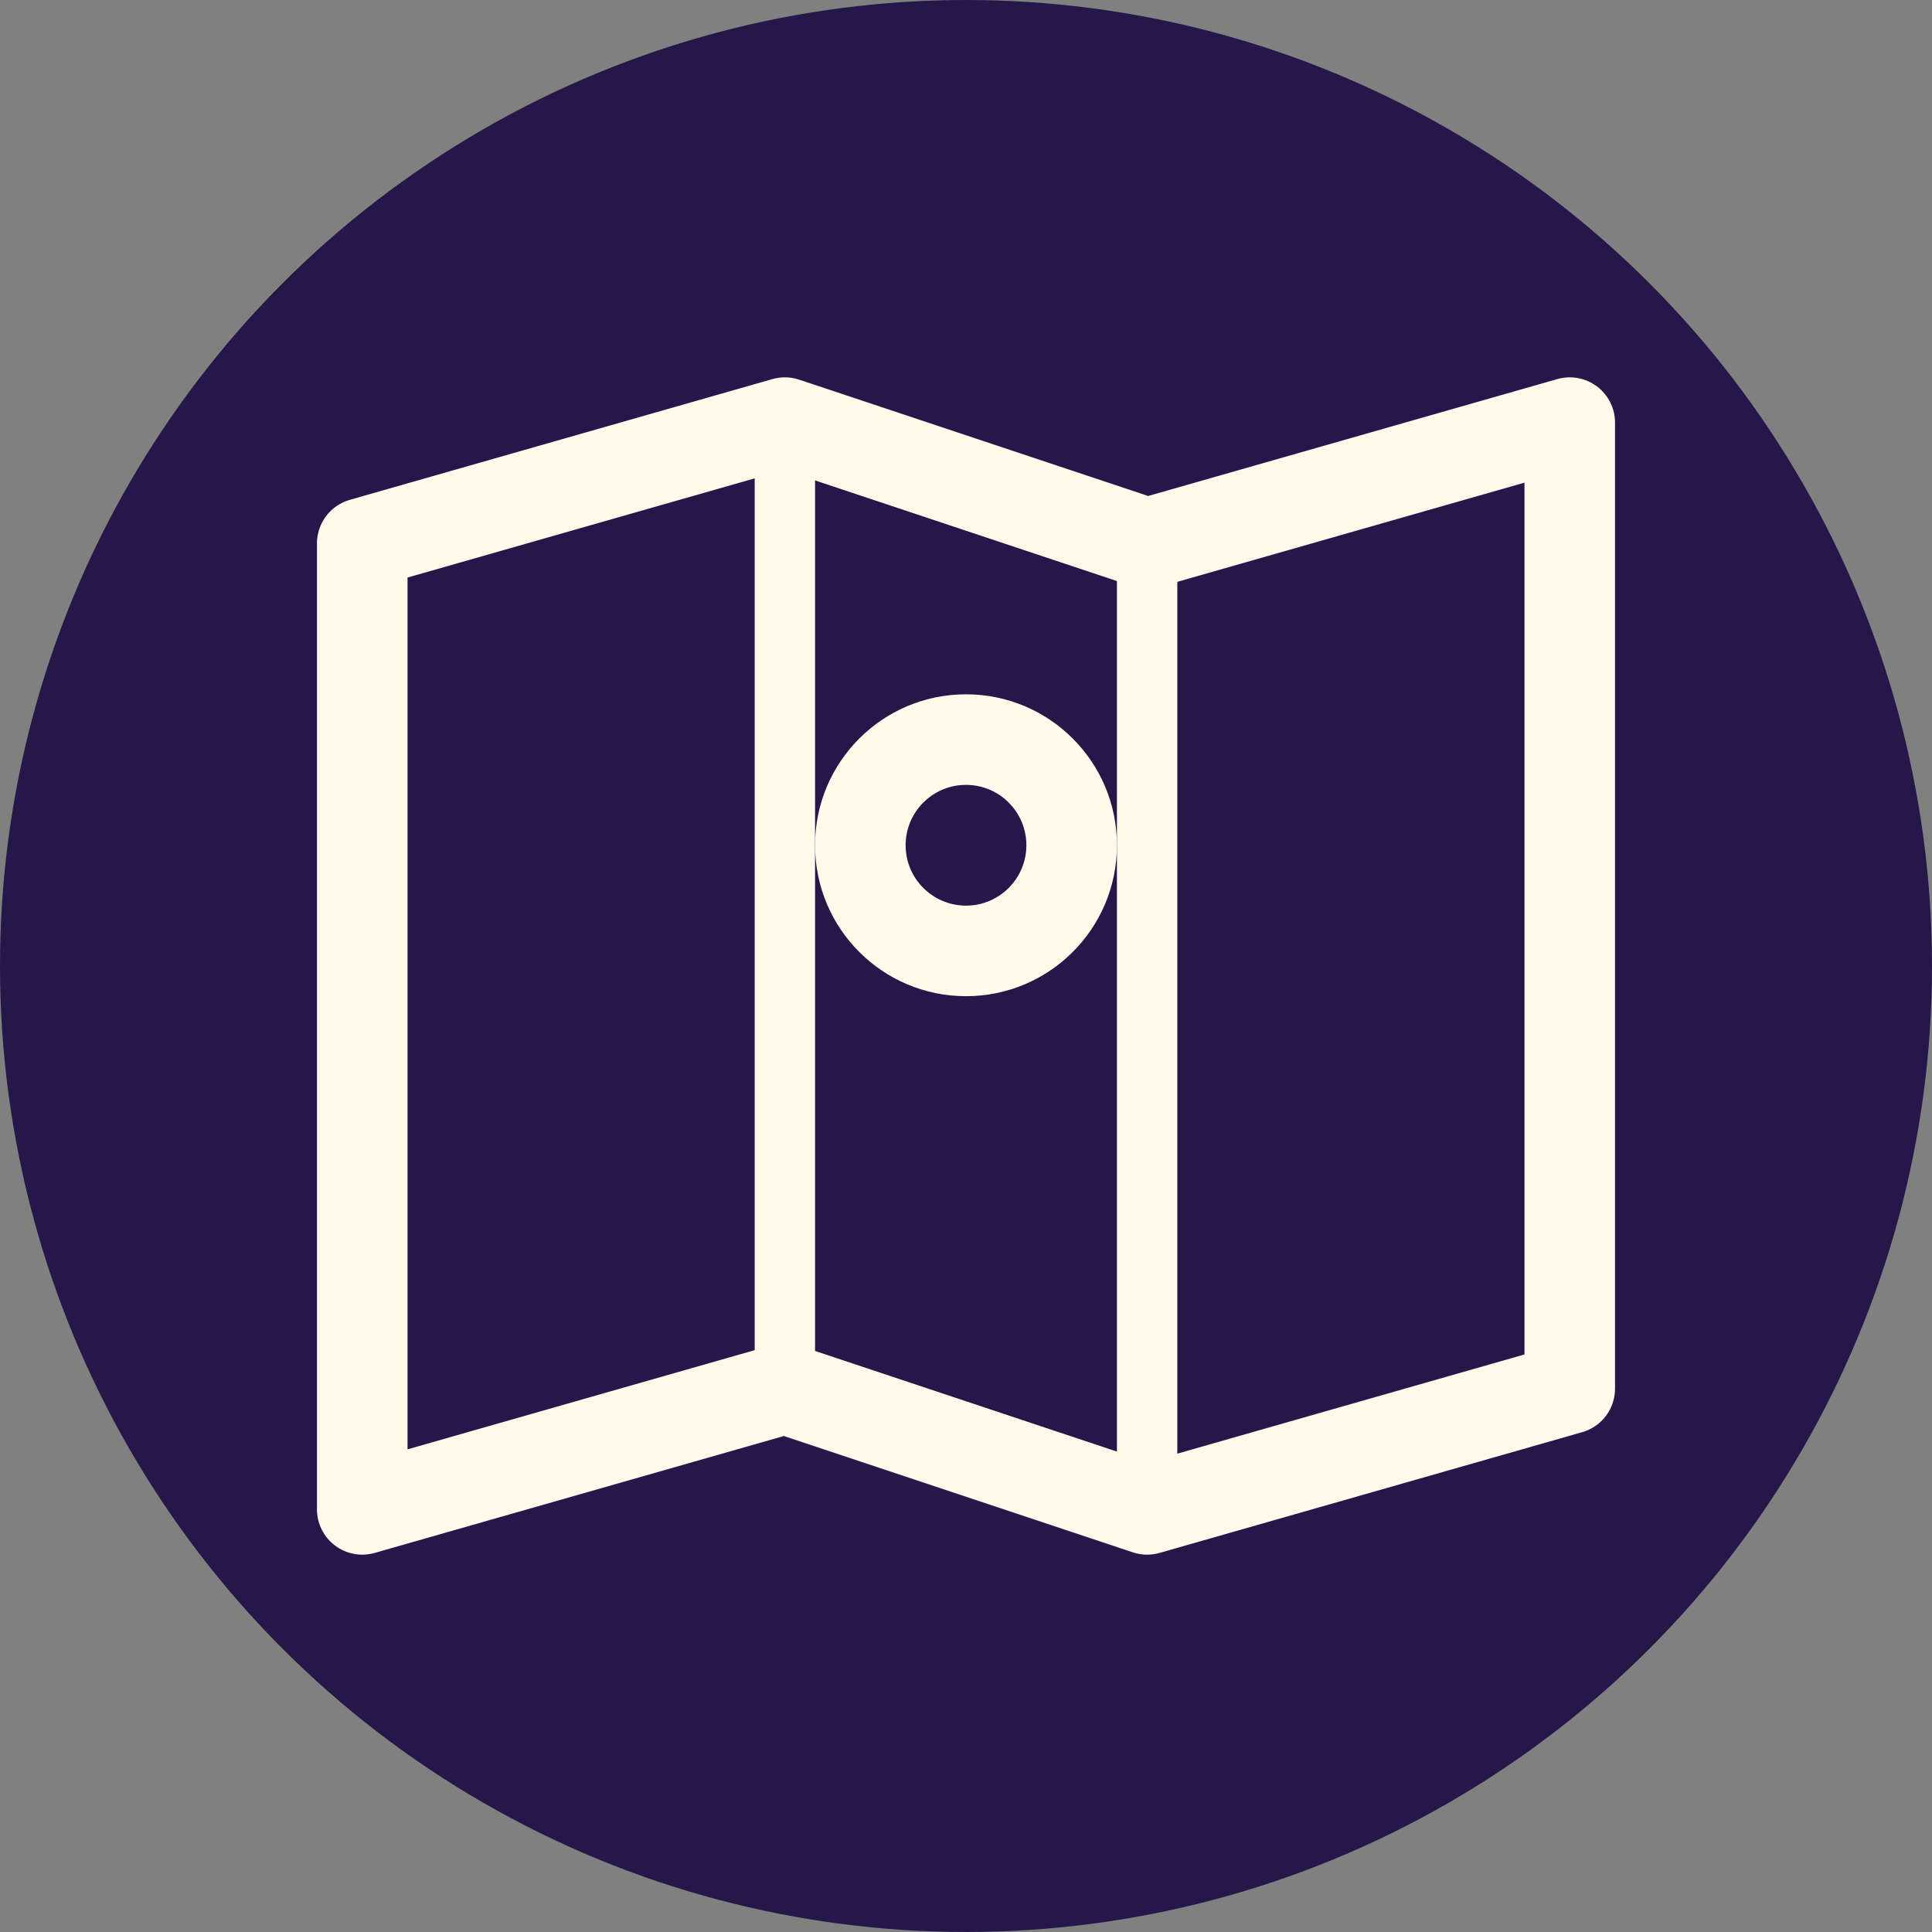
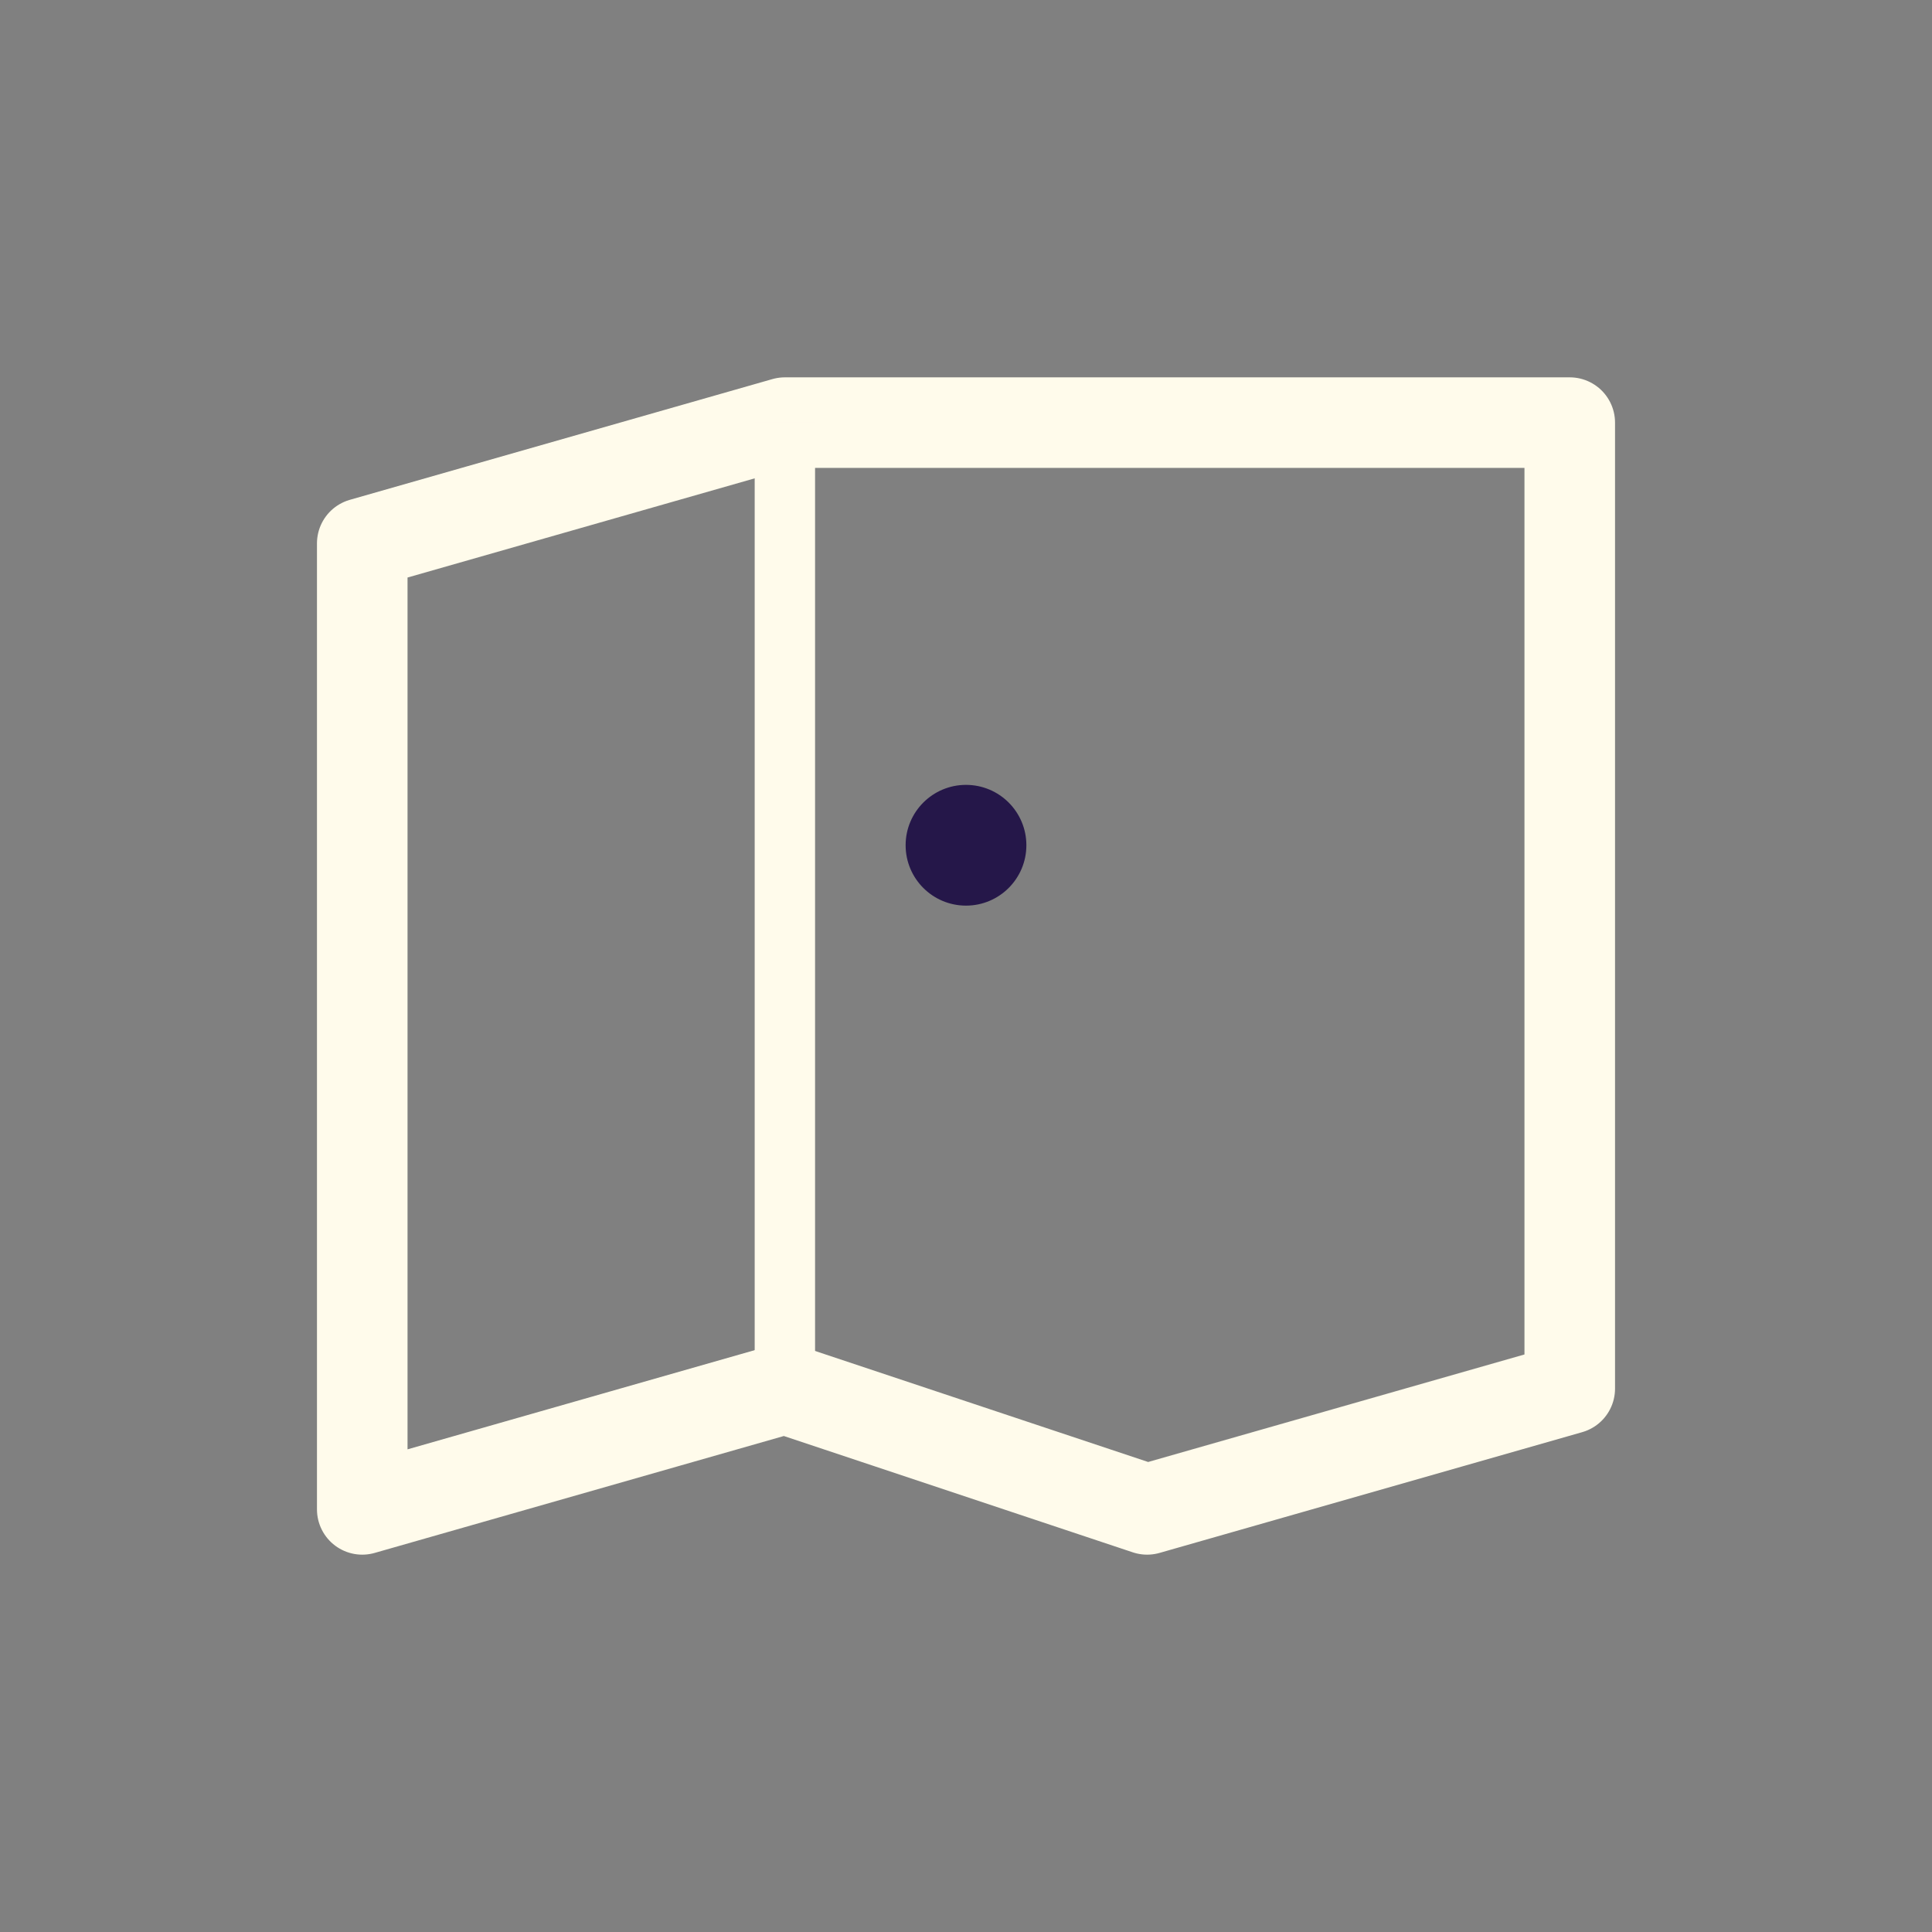
<svg xmlns="http://www.w3.org/2000/svg" viewBox="0 0 32 32" width="32" height="32">
  <rect x="0" y="0" width="32" height="32" fill="#808080" stroke="none" />
-   <circle cx="16" cy="16" r="16" fill="#251749" />
-   <path d="M6 9L13 7L19 9L26 7V23L19 25L13 23L6 25Z" fill="none" stroke="#FFFBEB" stroke-width="1.5" stroke-linejoin="round" />
+   <path d="M6 9L13 7L26 7V23L19 25L13 23L6 25Z" fill="none" stroke="#FFFBEB" stroke-width="1.5" stroke-linejoin="round" />
  <line x1="13" y1="7" x2="13" y2="23" stroke="#FFFBEB" stroke-width="1" />
-   <line x1="19" y1="9" x2="19" y2="25" stroke="#FFFBEB" stroke-width="1" />
-   <circle cx="16" cy="14" r="2.5" fill="#FFFBEB" />
  <circle cx="16" cy="14" r="1" fill="#251749" />
</svg>